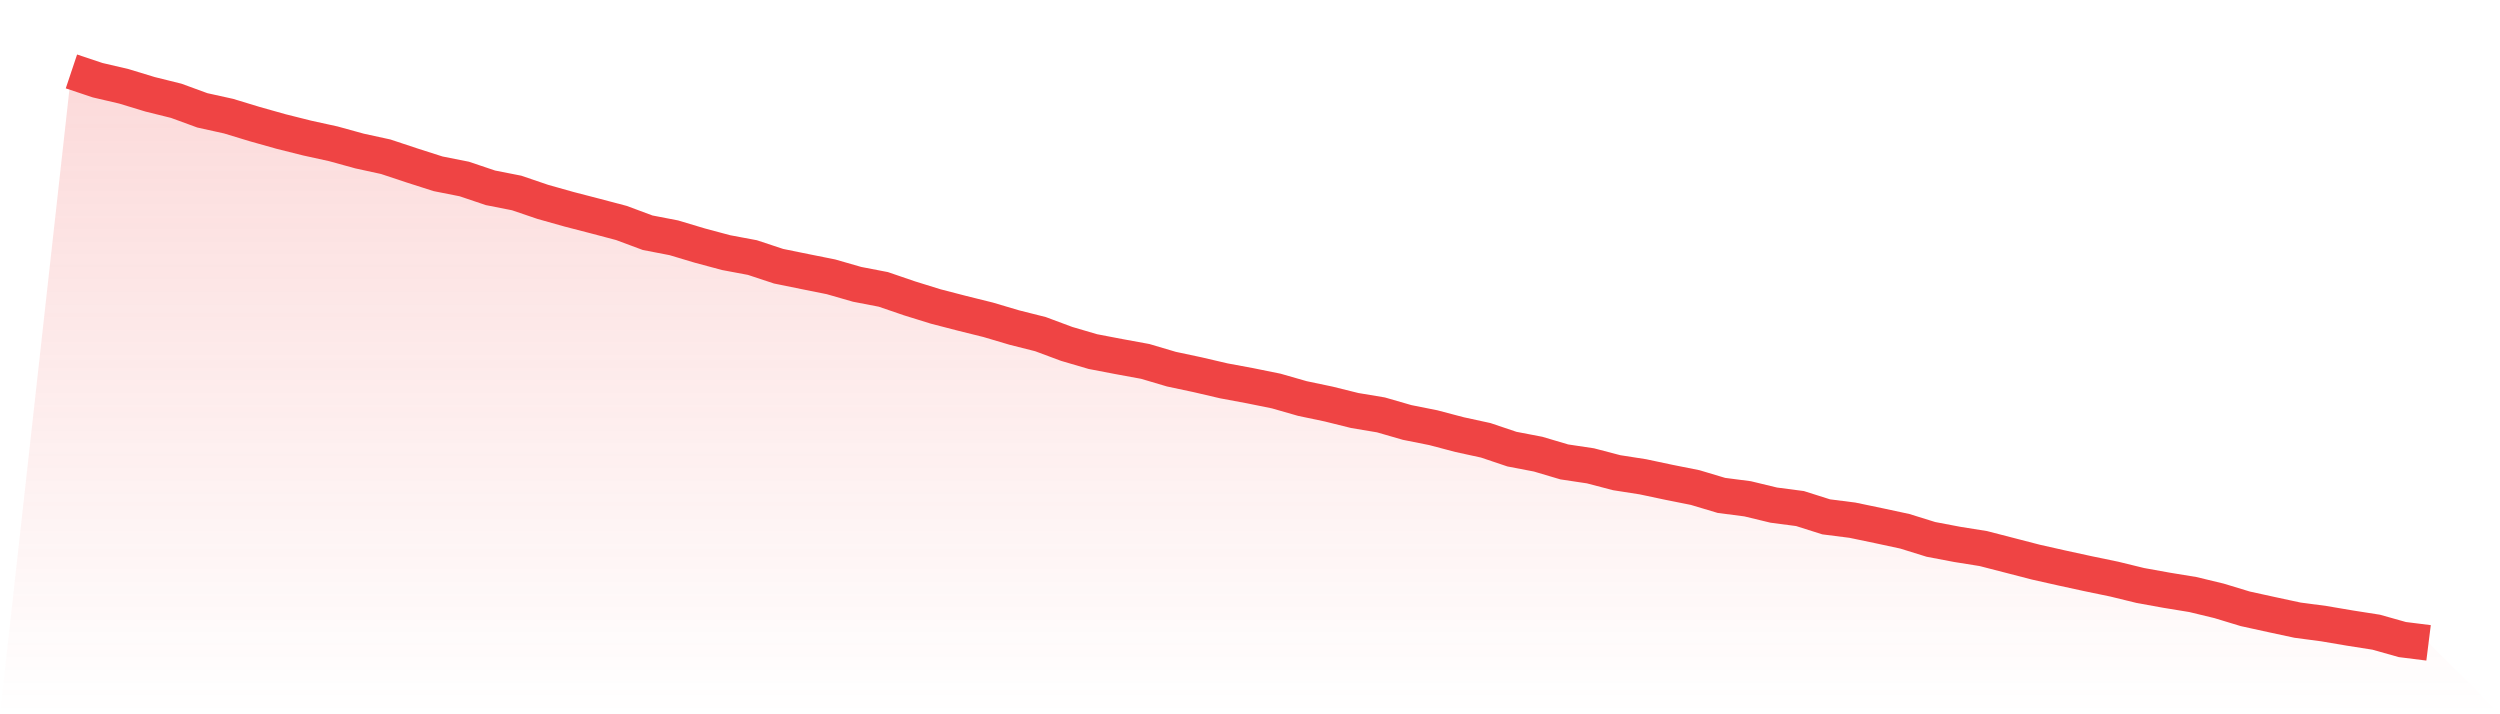
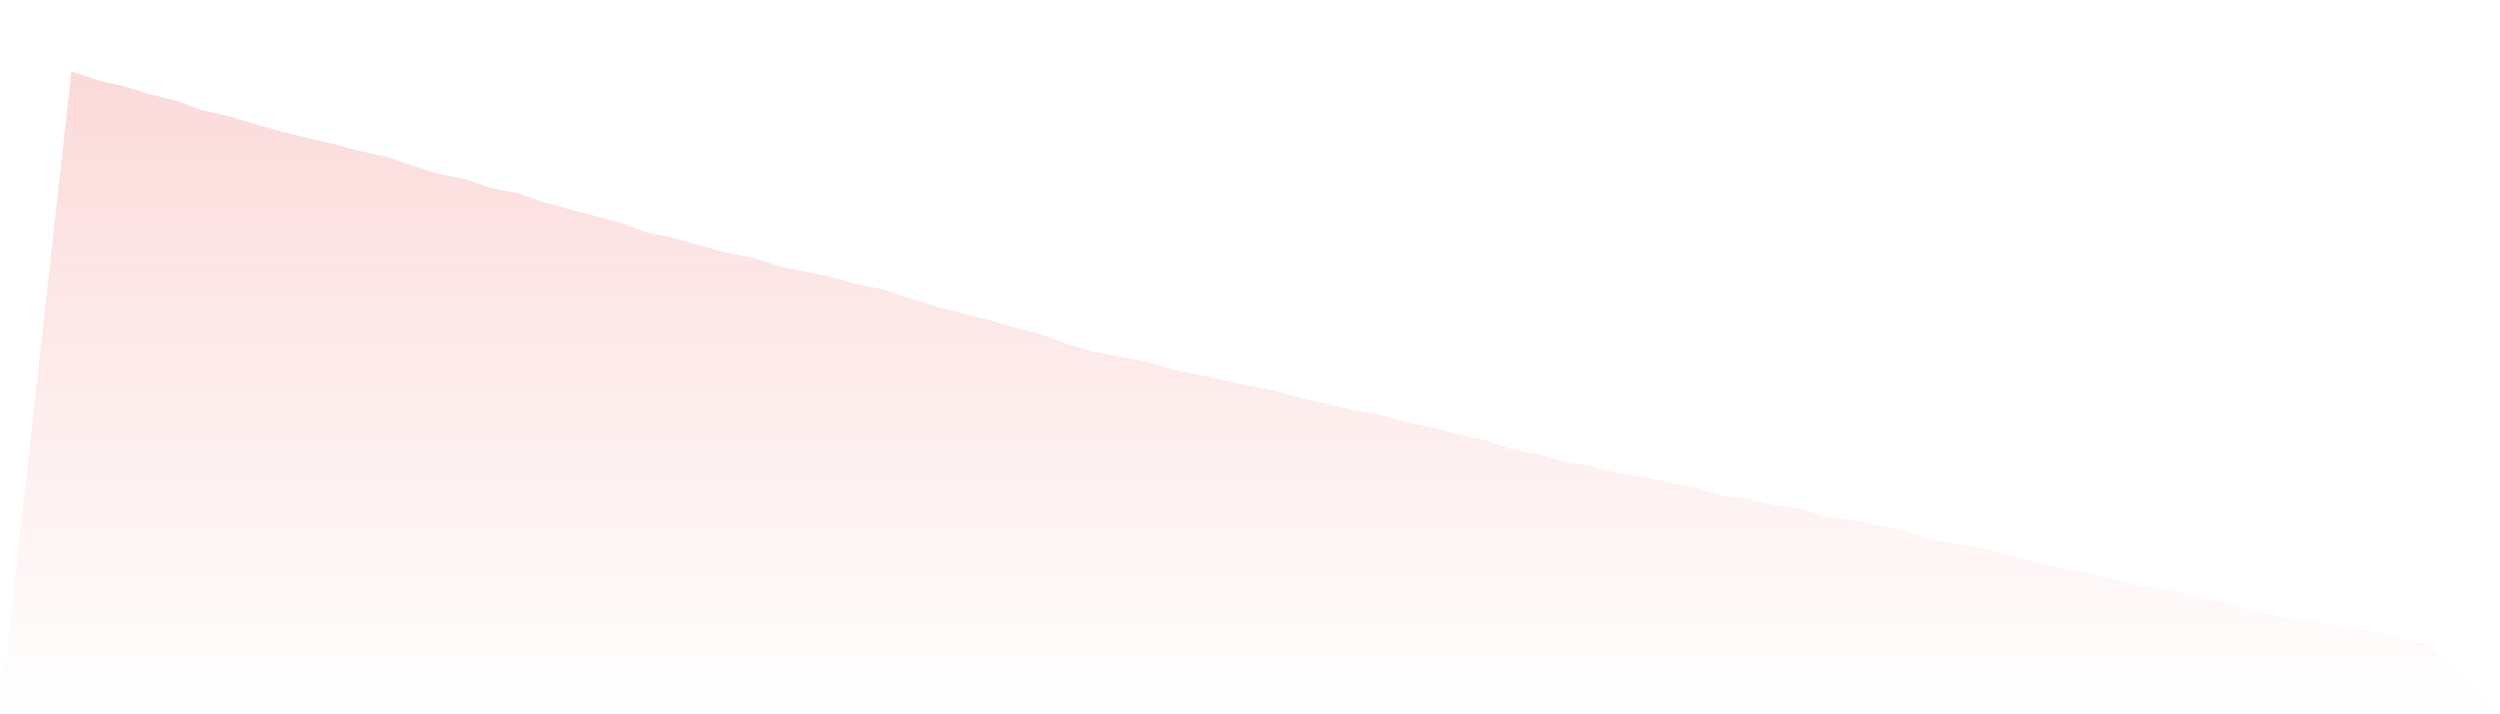
<svg xmlns="http://www.w3.org/2000/svg" viewBox="0 0 140 40">
  <defs>
    <linearGradient id="gradient" x1="0" x2="0" y1="0" y2="1">
      <stop offset="0%" stop-color="#ef4444" stop-opacity="0.2" />
      <stop offset="100%" stop-color="#ef4444" stop-opacity="0" />
    </linearGradient>
  </defs>
-   <path d="M4,4 L4,4 L5.467,4.491 L6.933,4.833 L8.4,5.28 L9.867,5.644 L11.333,6.18 L12.8,6.504 L14.267,6.95 L15.733,7.363 L17.2,7.731 L18.667,8.053 L20.133,8.457 L21.6,8.777 L23.067,9.264 L24.533,9.733 L26,10.024 L27.467,10.518 L28.933,10.807 L30.4,11.306 L31.867,11.719 L33.333,12.099 L34.8,12.487 L36.267,13.033 L37.733,13.316 L39.2,13.755 L40.667,14.148 L42.133,14.423 L43.6,14.908 L45.067,15.207 L46.533,15.501 L48,15.923 L49.467,16.206 L50.933,16.708 L52.4,17.163 L53.867,17.543 L55.333,17.907 L56.8,18.342 L58.267,18.712 L59.733,19.258 L61.2,19.689 L62.667,19.97 L64.133,20.239 L65.6,20.673 L67.067,20.985 L68.533,21.327 L70,21.6 L71.467,21.897 L72.933,22.317 L74.4,22.625 L75.867,22.989 L77.333,23.234 L78.8,23.658 L80.267,23.951 L81.733,24.338 L83.2,24.657 L84.667,25.151 L86.133,25.432 L87.6,25.867 L89.067,26.087 L90.533,26.471 L92,26.7 L93.467,27.011 L94.933,27.304 L96.4,27.743 L97.867,27.933 L99.333,28.287 L100.8,28.479 L102.267,28.944 L103.733,29.13 L105.2,29.436 L106.667,29.751 L108.133,30.206 L109.6,30.485 L111.067,30.72 L112.533,31.098 L114,31.478 L115.467,31.808 L116.933,32.127 L118.4,32.431 L119.867,32.789 L121.333,33.054 L122.8,33.294 L124.267,33.648 L125.733,34.093 L127.2,34.415 L128.667,34.73 L130.133,34.924 L131.6,35.173 L133.067,35.403 L134.533,35.816 L136,36 L140,40 L0,40 z" fill="url(#gradient)" />
-   <path d="M4,4 L4,4 L5.467,4.491 L6.933,4.833 L8.4,5.28 L9.867,5.644 L11.333,6.18 L12.8,6.504 L14.267,6.95 L15.733,7.363 L17.2,7.731 L18.667,8.053 L20.133,8.457 L21.6,8.777 L23.067,9.264 L24.533,9.733 L26,10.024 L27.467,10.518 L28.933,10.807 L30.4,11.306 L31.867,11.719 L33.333,12.099 L34.8,12.487 L36.267,13.033 L37.733,13.316 L39.2,13.755 L40.667,14.148 L42.133,14.423 L43.6,14.908 L45.067,15.207 L46.533,15.501 L48,15.923 L49.467,16.206 L50.933,16.708 L52.4,17.163 L53.867,17.543 L55.333,17.907 L56.8,18.342 L58.267,18.712 L59.733,19.258 L61.2,19.689 L62.667,19.97 L64.133,20.239 L65.6,20.673 L67.067,20.985 L68.533,21.327 L70,21.6 L71.467,21.897 L72.933,22.317 L74.4,22.625 L75.867,22.989 L77.333,23.234 L78.8,23.658 L80.267,23.951 L81.733,24.338 L83.2,24.657 L84.667,25.151 L86.133,25.432 L87.6,25.867 L89.067,26.087 L90.533,26.471 L92,26.7 L93.467,27.011 L94.933,27.304 L96.4,27.743 L97.867,27.933 L99.333,28.287 L100.8,28.479 L102.267,28.944 L103.733,29.13 L105.2,29.436 L106.667,29.751 L108.133,30.206 L109.6,30.485 L111.067,30.72 L112.533,31.098 L114,31.478 L115.467,31.808 L116.933,32.127 L118.4,32.431 L119.867,32.789 L121.333,33.054 L122.8,33.294 L124.267,33.648 L125.733,34.093 L127.2,34.415 L128.667,34.73 L130.133,34.924 L131.6,35.173 L133.067,35.403 L134.533,35.816 L136,36" fill="none" stroke="#ef4444" stroke-width="2" />
+   <path d="M4,4 L4,4 L5.467,4.491 L6.933,4.833 L8.4,5.28 L9.867,5.644 L11.333,6.18 L12.8,6.504 L14.267,6.95 L15.733,7.363 L17.2,7.731 L18.667,8.053 L20.133,8.457 L21.6,8.777 L23.067,9.264 L24.533,9.733 L26,10.024 L27.467,10.518 L28.933,10.807 L30.4,11.306 L31.867,11.719 L33.333,12.099 L34.8,12.487 L36.267,13.033 L37.733,13.316 L39.2,13.755 L40.667,14.148 L42.133,14.423 L43.6,14.908 L45.067,15.207 L46.533,15.501 L48,15.923 L49.467,16.206 L50.933,16.708 L52.4,17.163 L53.867,17.543 L55.333,17.907 L56.8,18.342 L58.267,18.712 L59.733,19.258 L61.2,19.689 L62.667,19.97 L64.133,20.239 L65.6,20.673 L67.067,20.985 L70,21.6 L71.467,21.897 L72.933,22.317 L74.4,22.625 L75.867,22.989 L77.333,23.234 L78.8,23.658 L80.267,23.951 L81.733,24.338 L83.2,24.657 L84.667,25.151 L86.133,25.432 L87.6,25.867 L89.067,26.087 L90.533,26.471 L92,26.7 L93.467,27.011 L94.933,27.304 L96.4,27.743 L97.867,27.933 L99.333,28.287 L100.8,28.479 L102.267,28.944 L103.733,29.13 L105.2,29.436 L106.667,29.751 L108.133,30.206 L109.6,30.485 L111.067,30.72 L112.533,31.098 L114,31.478 L115.467,31.808 L116.933,32.127 L118.4,32.431 L119.867,32.789 L121.333,33.054 L122.8,33.294 L124.267,33.648 L125.733,34.093 L127.2,34.415 L128.667,34.73 L130.133,34.924 L131.6,35.173 L133.067,35.403 L134.533,35.816 L136,36 L140,40 L0,40 z" fill="url(#gradient)" />
</svg>